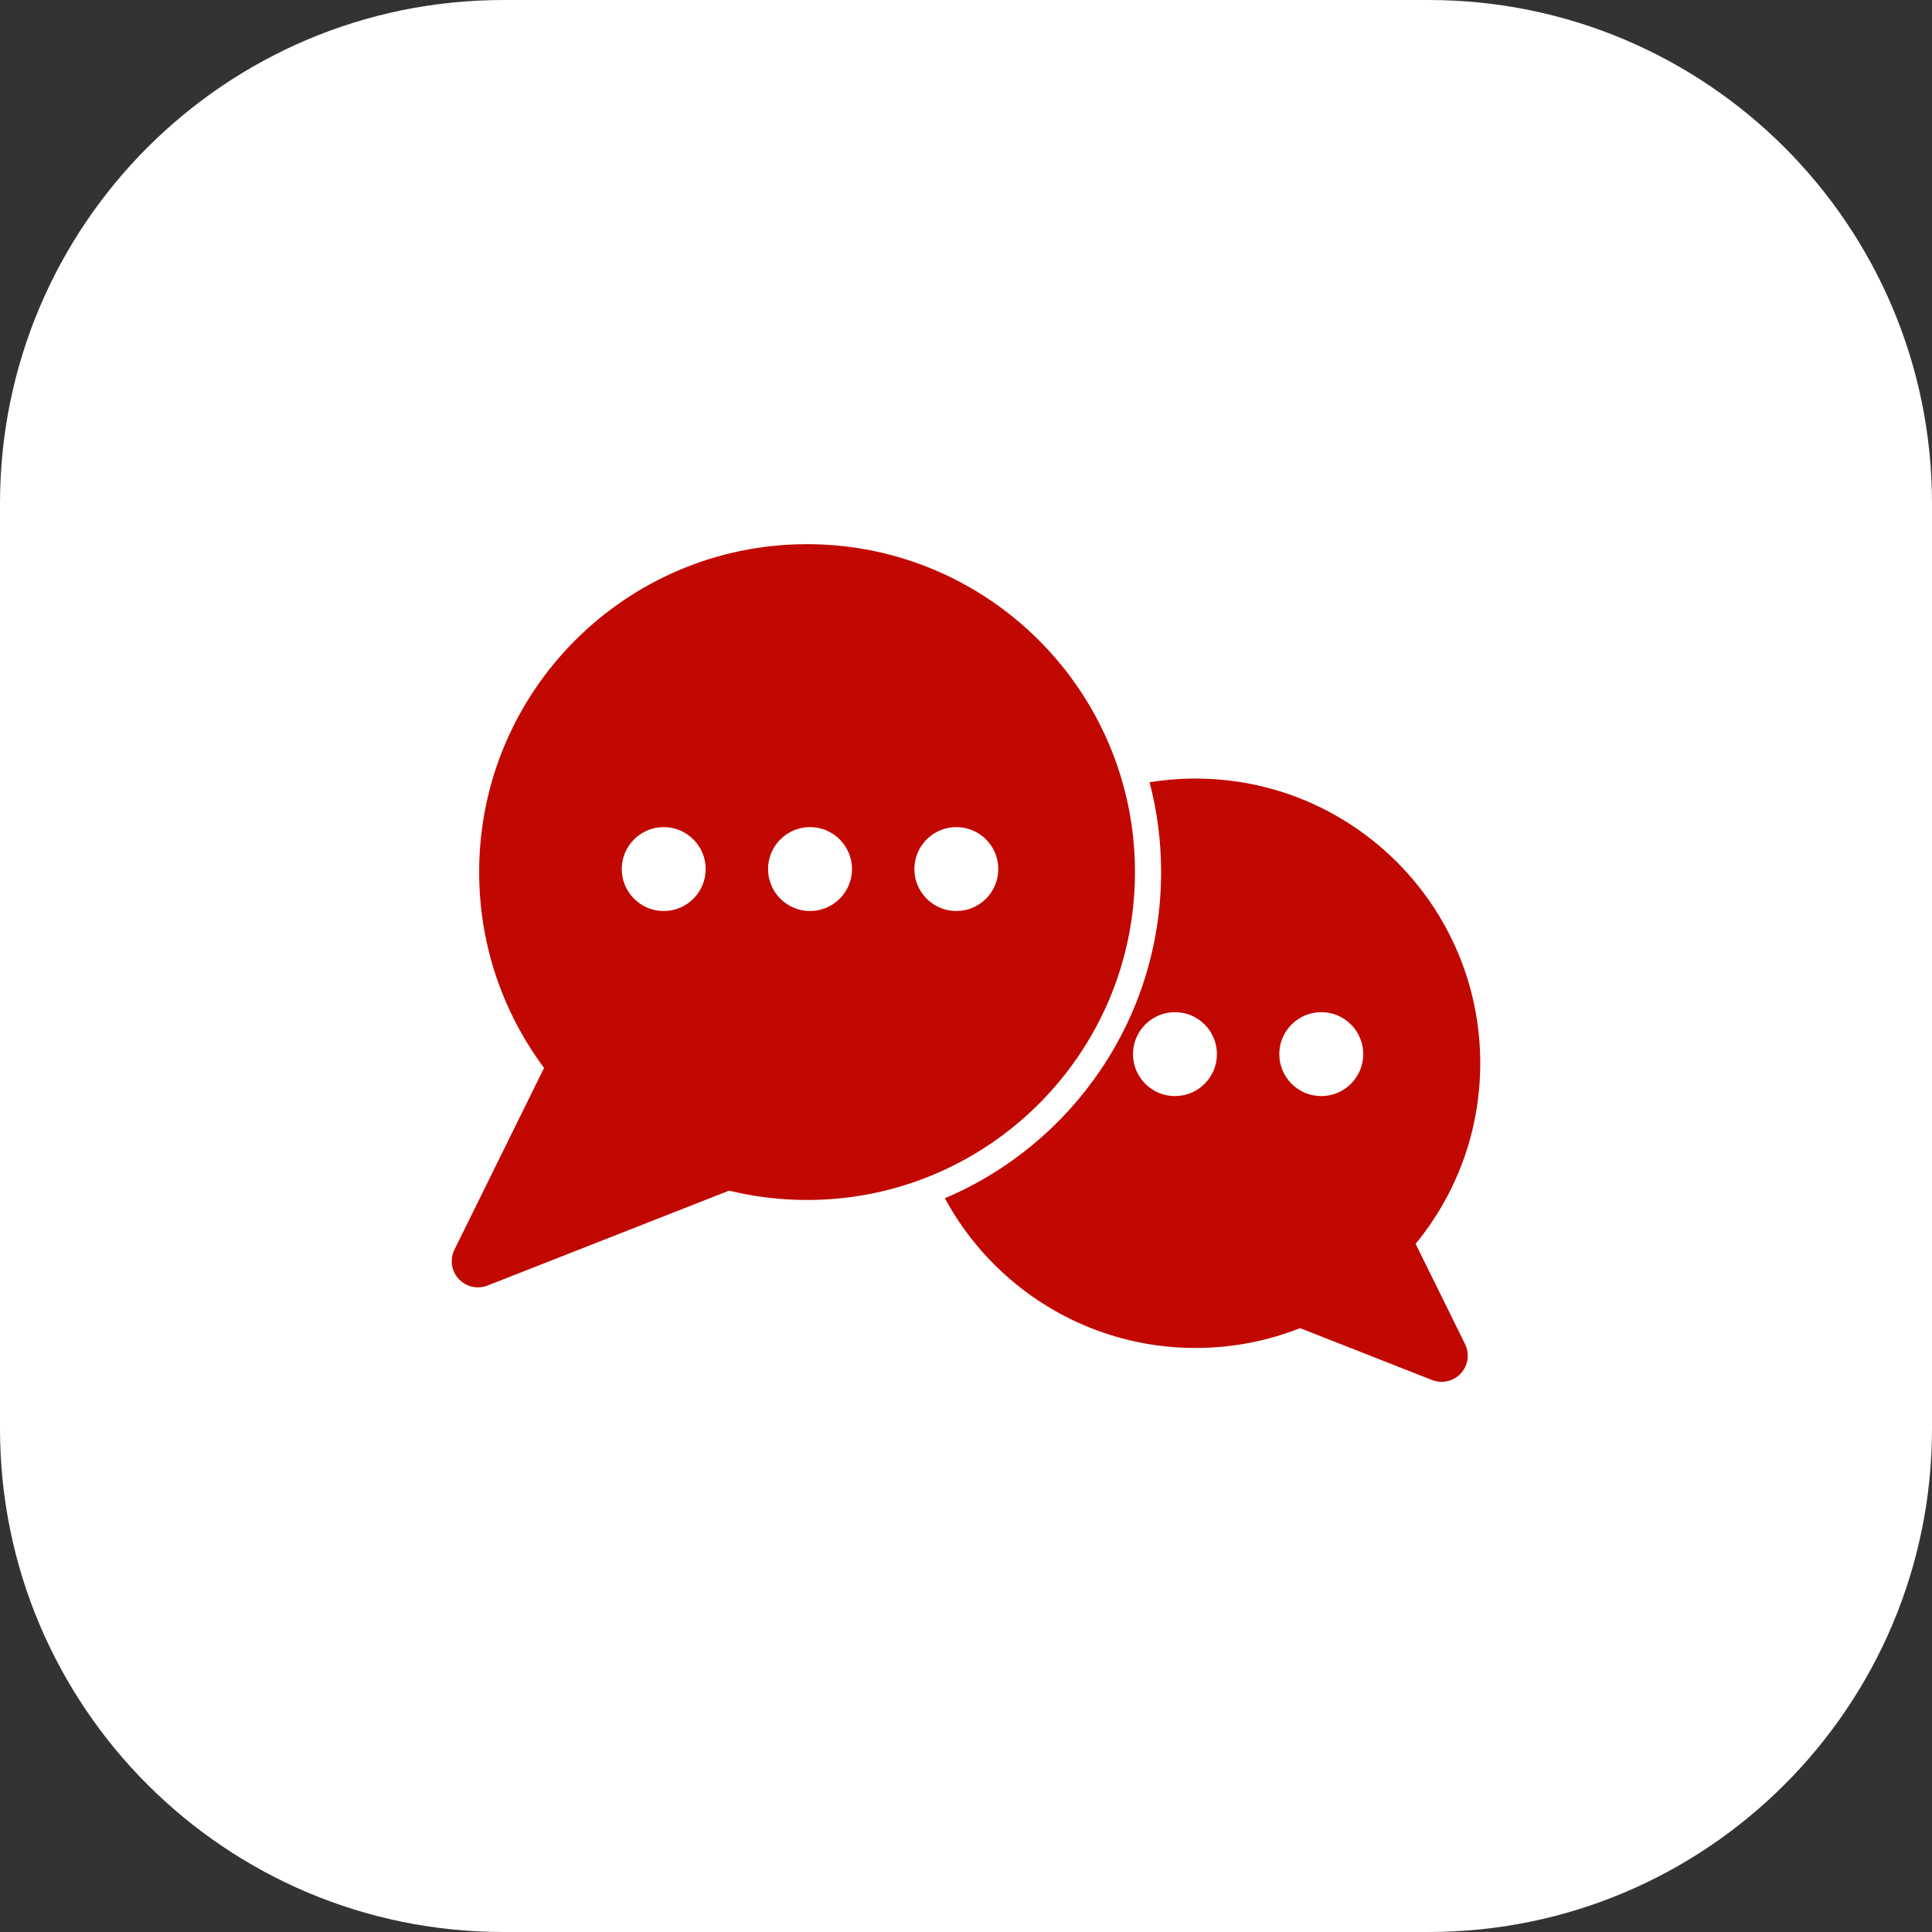
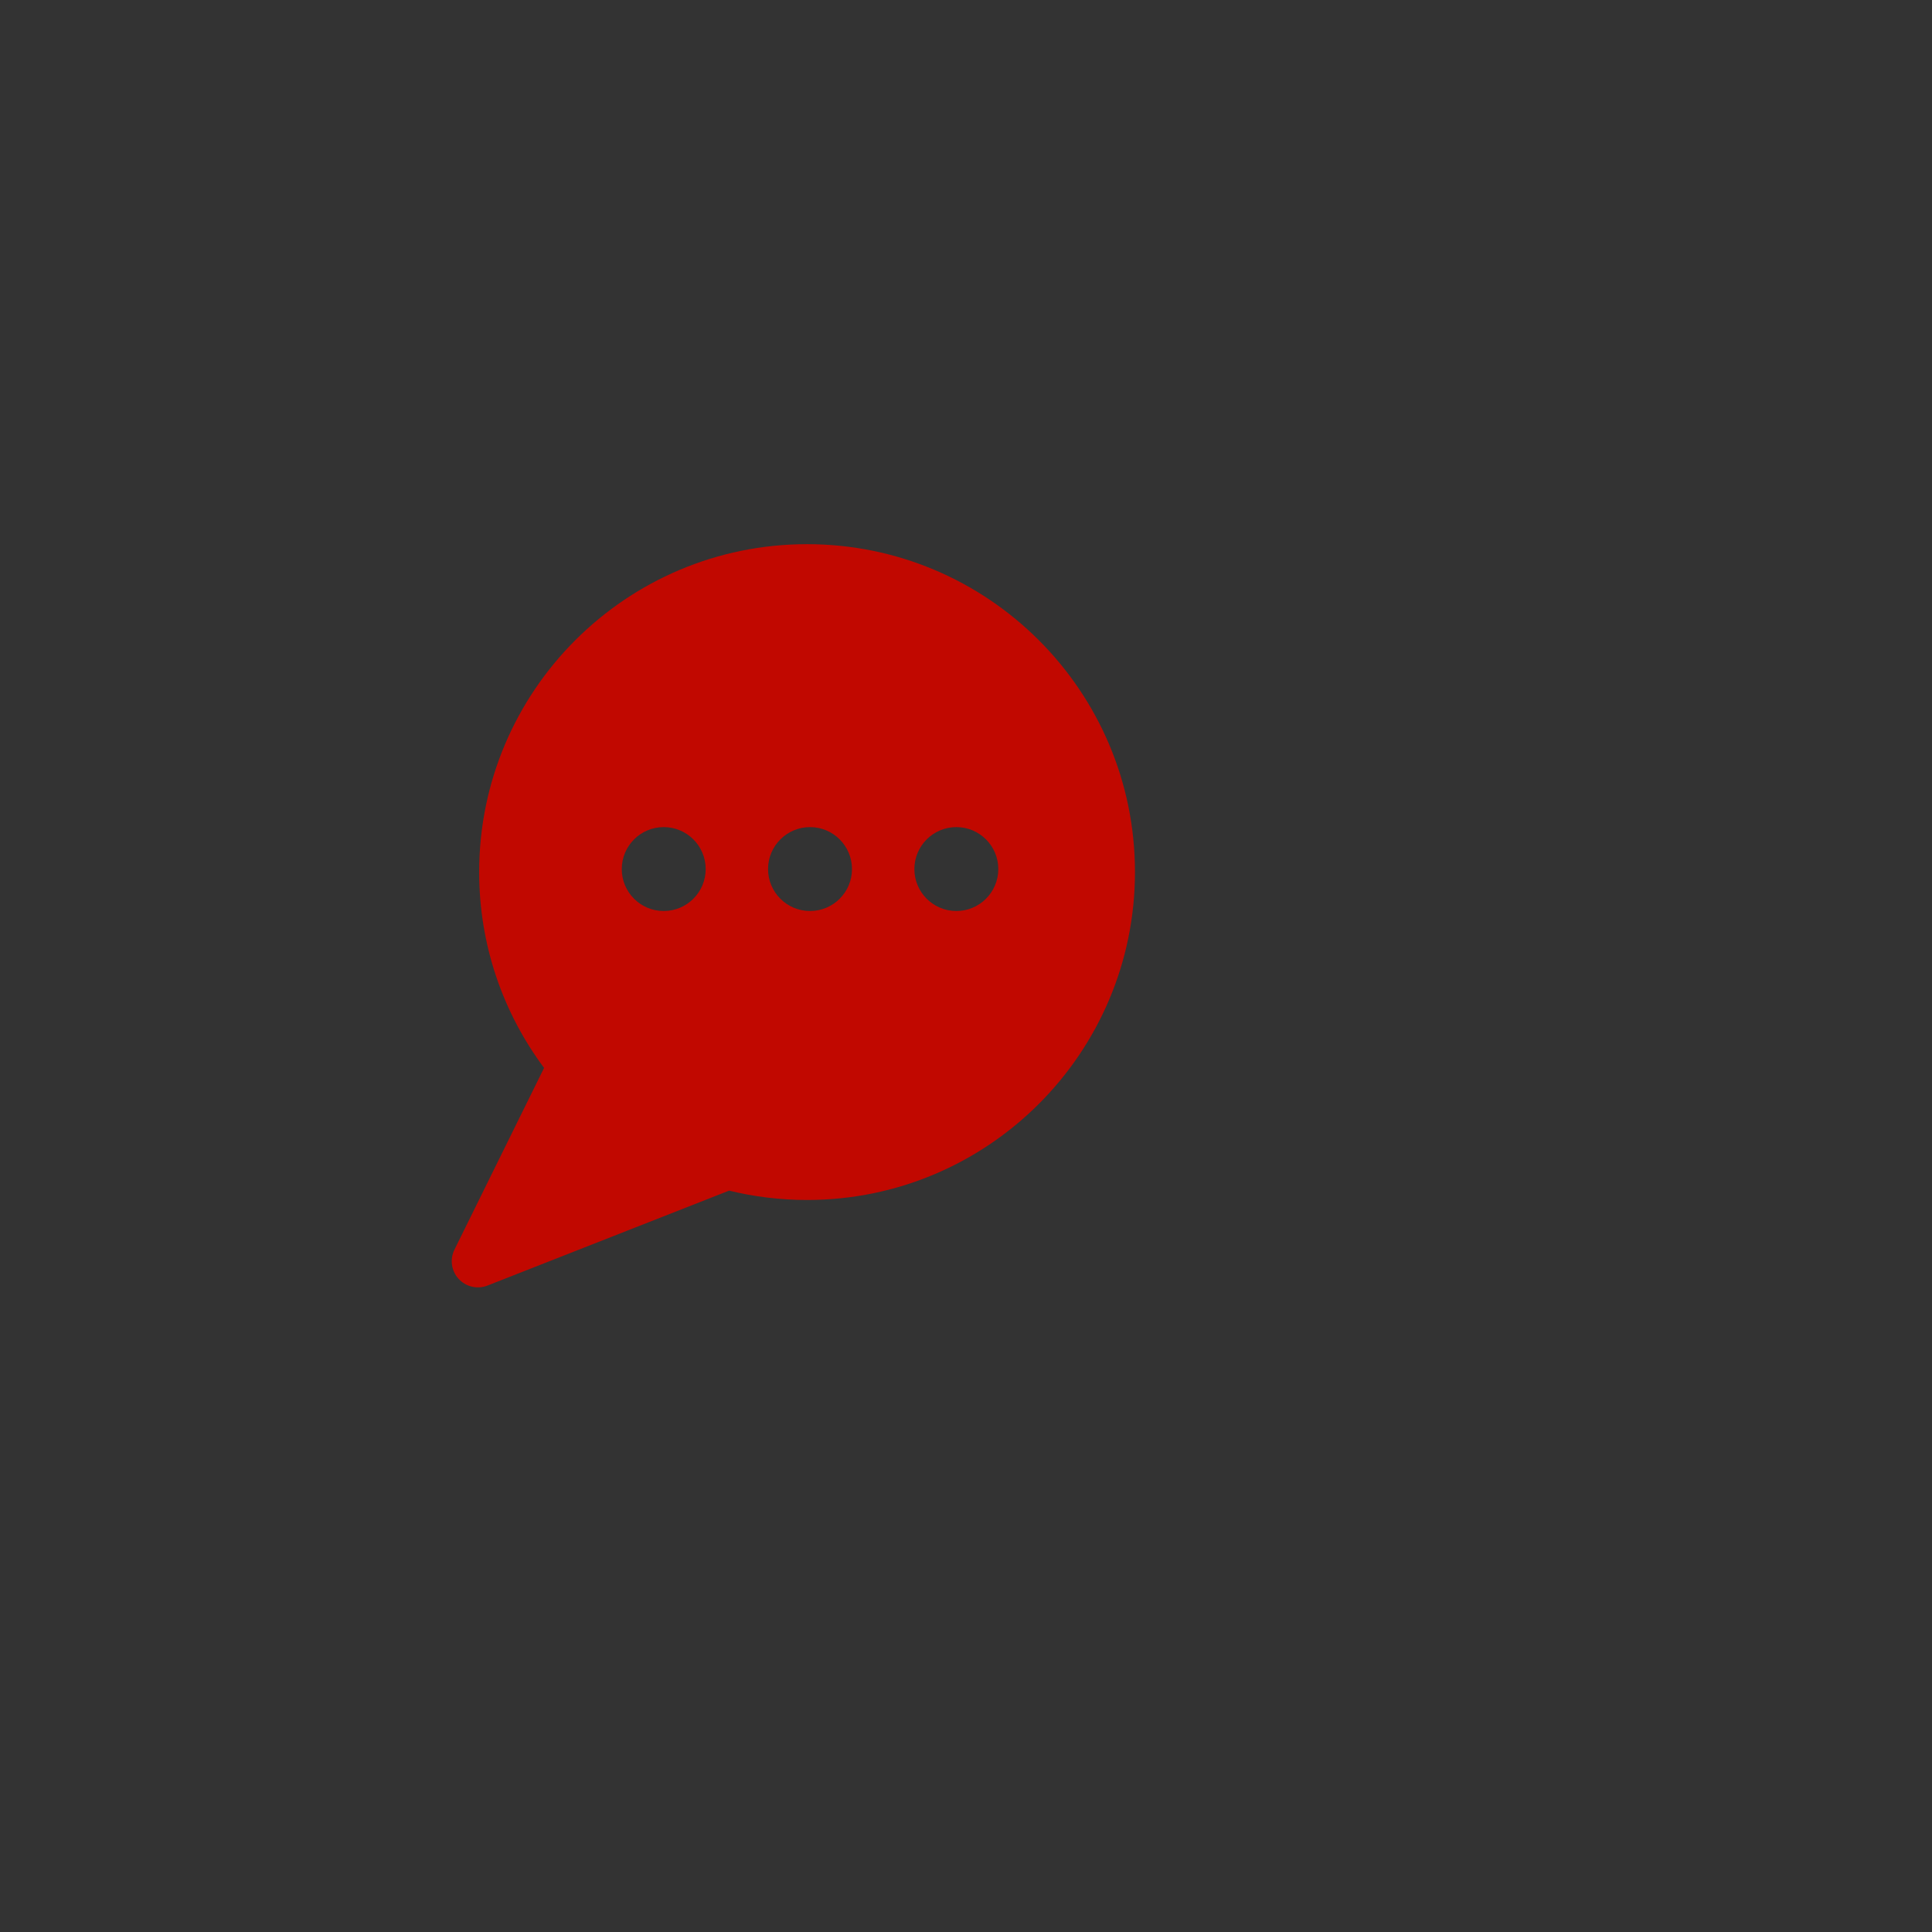
<svg xmlns="http://www.w3.org/2000/svg" width="142" height="142" viewBox="0 0 142 142" fill="none">
  <rect x="0" y="0" width="142" height="142" fill="#333333" stroke="none" />
  <g clip-path="url(#clip0_118_80)">
-     <path d="M105 0H37C16.566 0 0 16.566 0 37V105C0 125.435 16.566 142 37 142H105C125.435 142 142 125.435 142 105V37C142 16.566 125.435 0 105 0Z" fill="white" />
-     <path fill-rule="evenodd" clip-rule="evenodd" d="M39.989 78.49L33.401 91.848C33.05 92.561 33.173 93.414 33.711 93.998C34.249 94.582 35.09 94.777 35.828 94.488L53.589 87.51C55.421 87.958 57.343 88.197 59.318 88.197C72.618 88.197 83.419 77.396 83.419 64.096C83.419 50.794 72.618 39.996 59.318 39.996C46.016 39.996 35.218 50.794 35.218 64.096C35.218 69.488 36.991 74.469 39.989 78.49ZM48.781 60.791C50.485 60.791 51.867 62.172 51.867 63.876C51.867 65.578 50.485 66.959 48.781 66.959C47.08 66.959 45.699 65.578 45.699 63.876C45.699 62.172 47.08 60.791 48.781 60.791ZM59.536 60.791C61.238 60.791 62.621 62.172 62.621 63.876C62.621 65.578 61.238 66.959 59.536 66.959C57.835 66.959 56.451 65.578 56.451 63.876C56.451 62.172 57.835 60.791 59.536 60.791ZM70.291 60.791C71.992 60.791 73.374 62.172 73.374 63.876C73.374 65.578 71.992 66.959 70.291 66.959C68.587 66.959 67.206 65.578 67.206 63.876C67.206 62.172 68.587 60.791 70.291 60.791Z" fill="#C10800" />
-     <path fill-rule="evenodd" clip-rule="evenodd" d="M84.494 57.496C85.045 59.605 85.34 61.816 85.34 64.097C85.34 74.864 78.782 84.115 69.447 88.069C72.984 94.619 79.913 99.075 87.872 99.075C90.583 99.075 93.176 98.557 95.554 97.617C95.552 97.617 105.253 101.43 105.253 101.43C105.994 101.719 106.834 101.525 107.372 100.94C107.908 100.356 108.031 99.503 107.68 98.79L104.046 91.421C107.013 87.81 108.797 83.185 108.797 78.15C108.797 66.6 99.421 57.224 87.872 57.224C86.721 57.224 85.594 57.316 84.494 57.496ZM86.357 74.393C88.061 74.393 89.442 75.774 89.442 77.478C89.442 79.18 88.061 80.561 86.357 80.561C84.656 80.561 83.275 79.18 83.275 77.478C83.275 75.774 84.656 74.393 86.357 74.393ZM97.112 74.393C98.814 74.393 100.197 75.774 100.197 77.478C100.197 79.18 98.814 80.561 97.112 80.561C95.411 80.561 94.027 79.18 94.027 77.478C94.027 75.774 95.411 74.393 97.112 74.393Z" fill="#C10800" />
+     <path fill-rule="evenodd" clip-rule="evenodd" d="M39.989 78.49L33.401 91.848C33.05 92.561 33.173 93.414 33.711 93.998C34.249 94.582 35.09 94.777 35.828 94.488L53.589 87.51C55.421 87.958 57.343 88.197 59.318 88.197C72.618 88.197 83.419 77.396 83.419 64.096C83.419 50.794 72.618 39.996 59.318 39.996C46.016 39.996 35.218 50.794 35.218 64.096C35.218 69.488 36.991 74.469 39.989 78.49M48.781 60.791C50.485 60.791 51.867 62.172 51.867 63.876C51.867 65.578 50.485 66.959 48.781 66.959C47.08 66.959 45.699 65.578 45.699 63.876C45.699 62.172 47.08 60.791 48.781 60.791ZM59.536 60.791C61.238 60.791 62.621 62.172 62.621 63.876C62.621 65.578 61.238 66.959 59.536 66.959C57.835 66.959 56.451 65.578 56.451 63.876C56.451 62.172 57.835 60.791 59.536 60.791ZM70.291 60.791C71.992 60.791 73.374 62.172 73.374 63.876C73.374 65.578 71.992 66.959 70.291 66.959C68.587 66.959 67.206 65.578 67.206 63.876C67.206 62.172 68.587 60.791 70.291 60.791Z" fill="#C10800" />
  </g>
  <defs>
    <clipPath id="clip0_118_80">
      <rect width="142" height="142" fill="white" />
    </clipPath>
  </defs>
</svg>